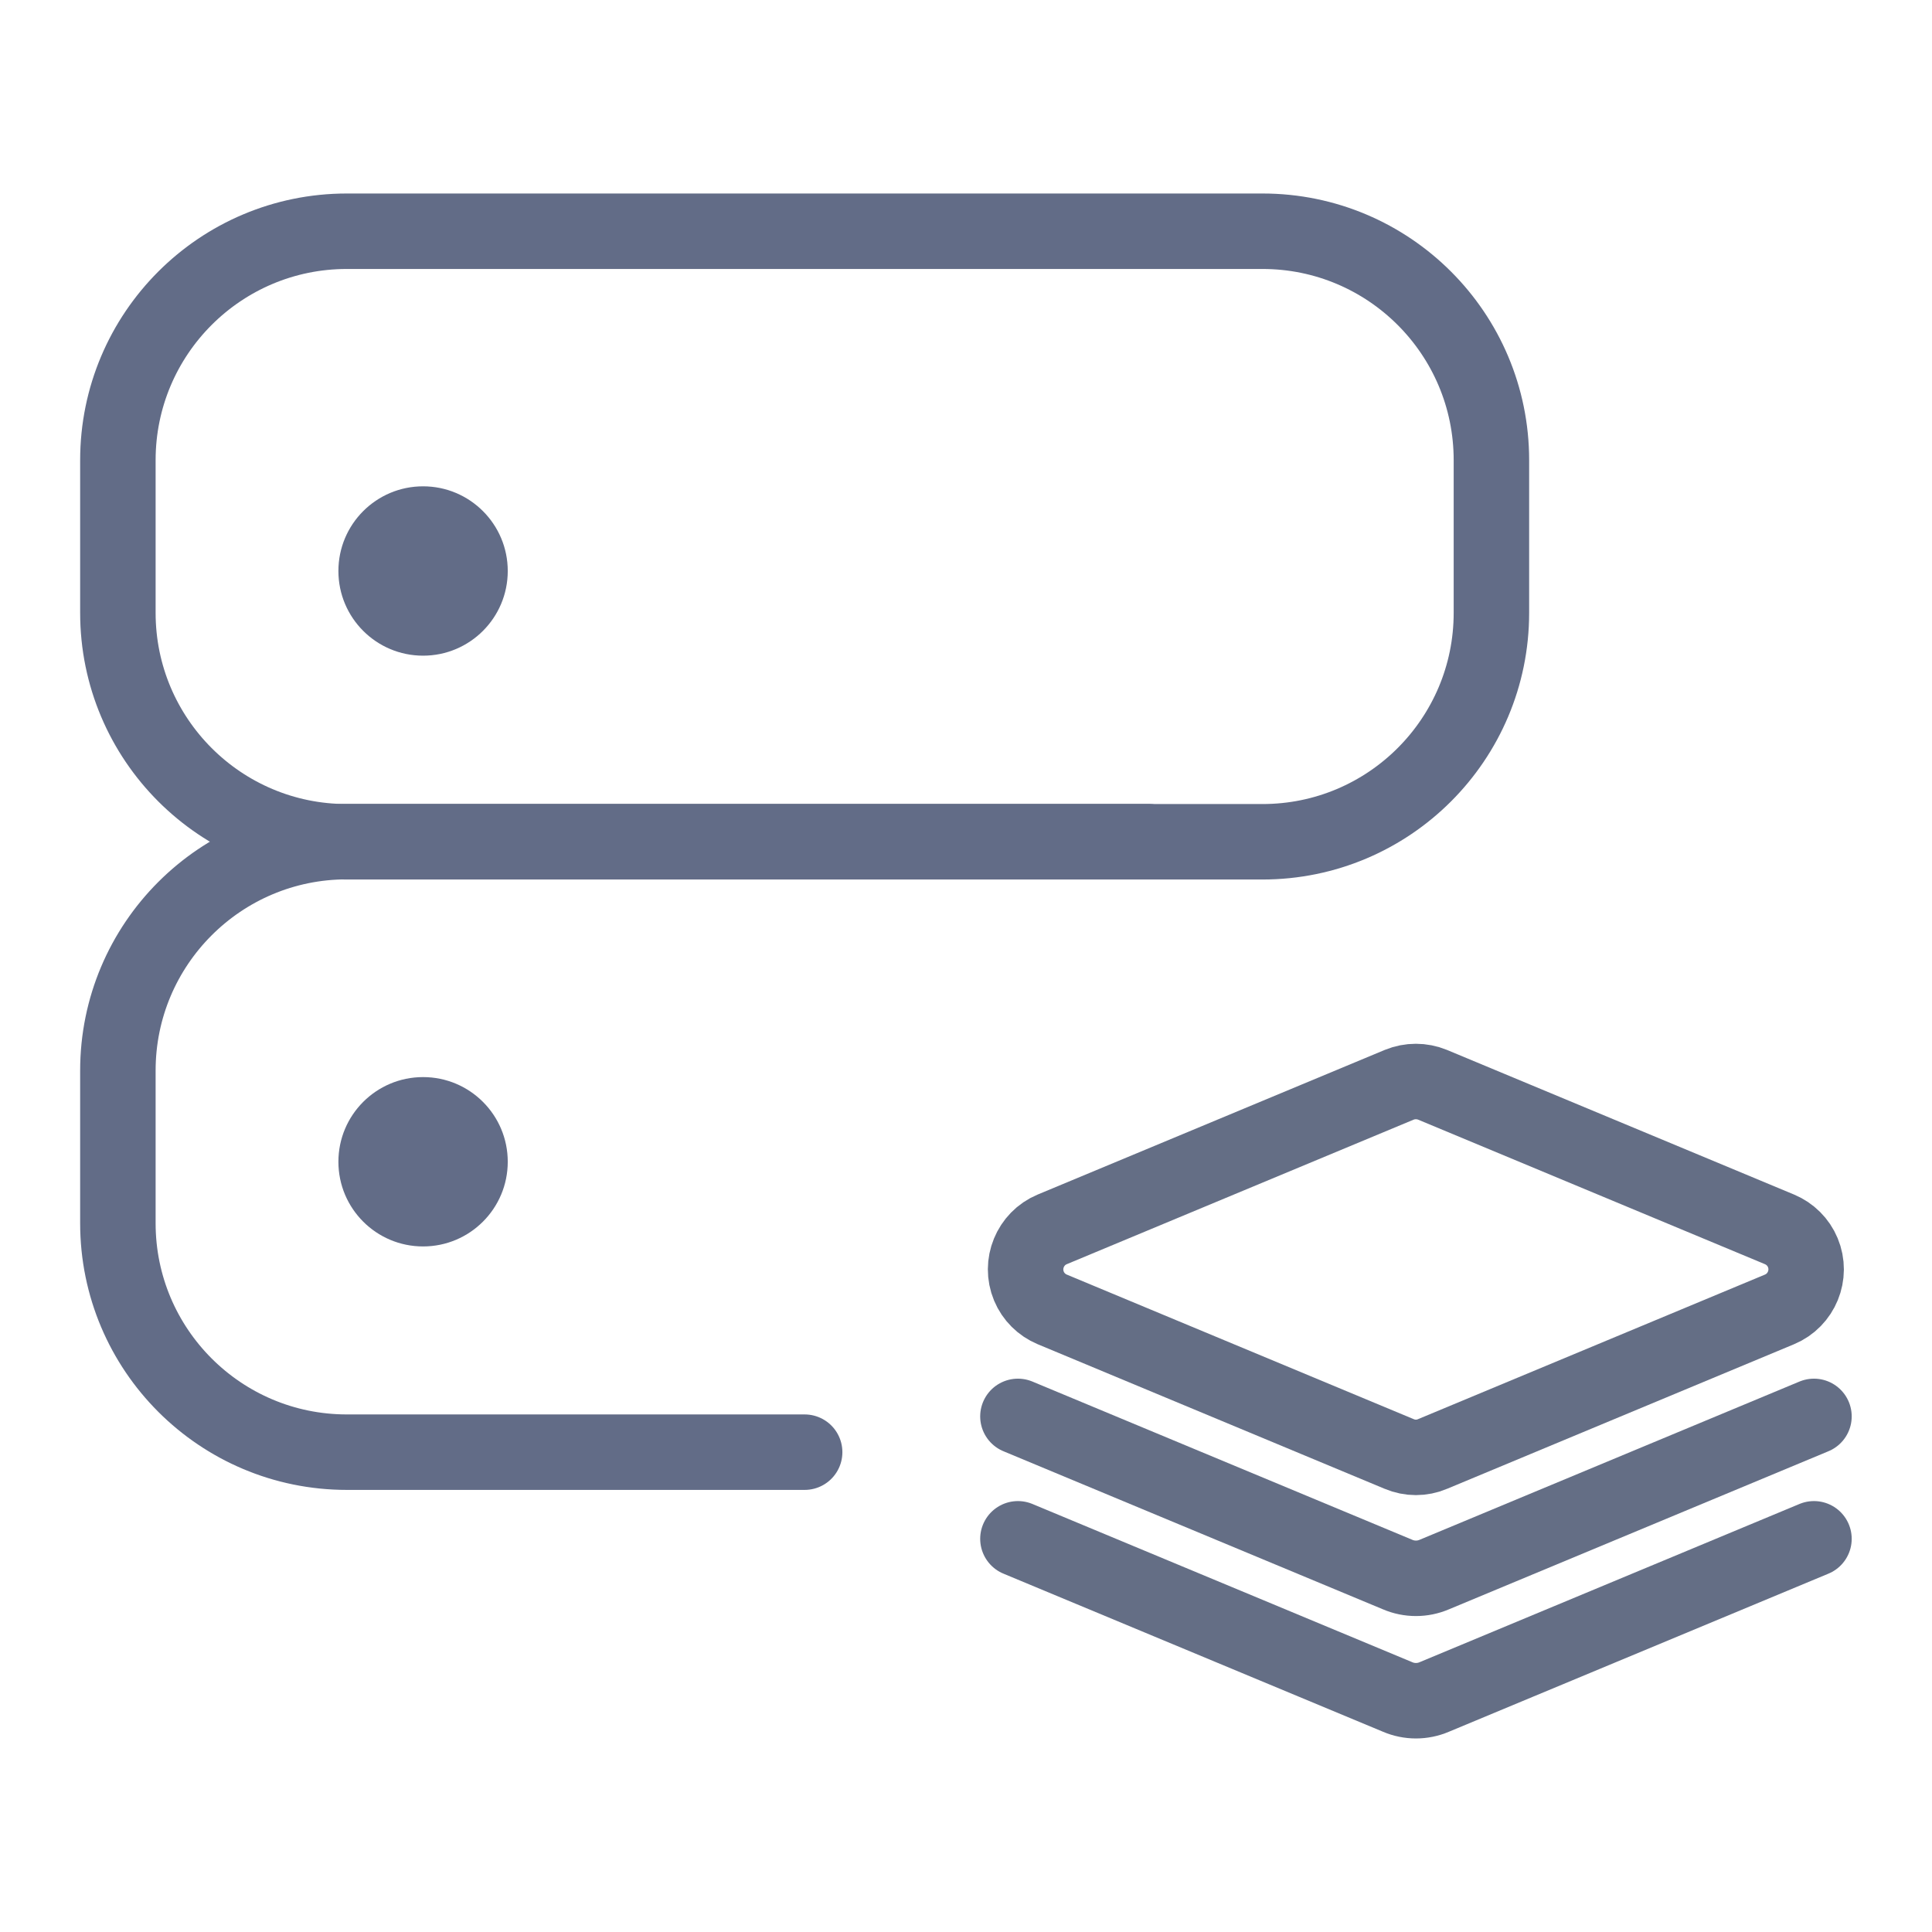
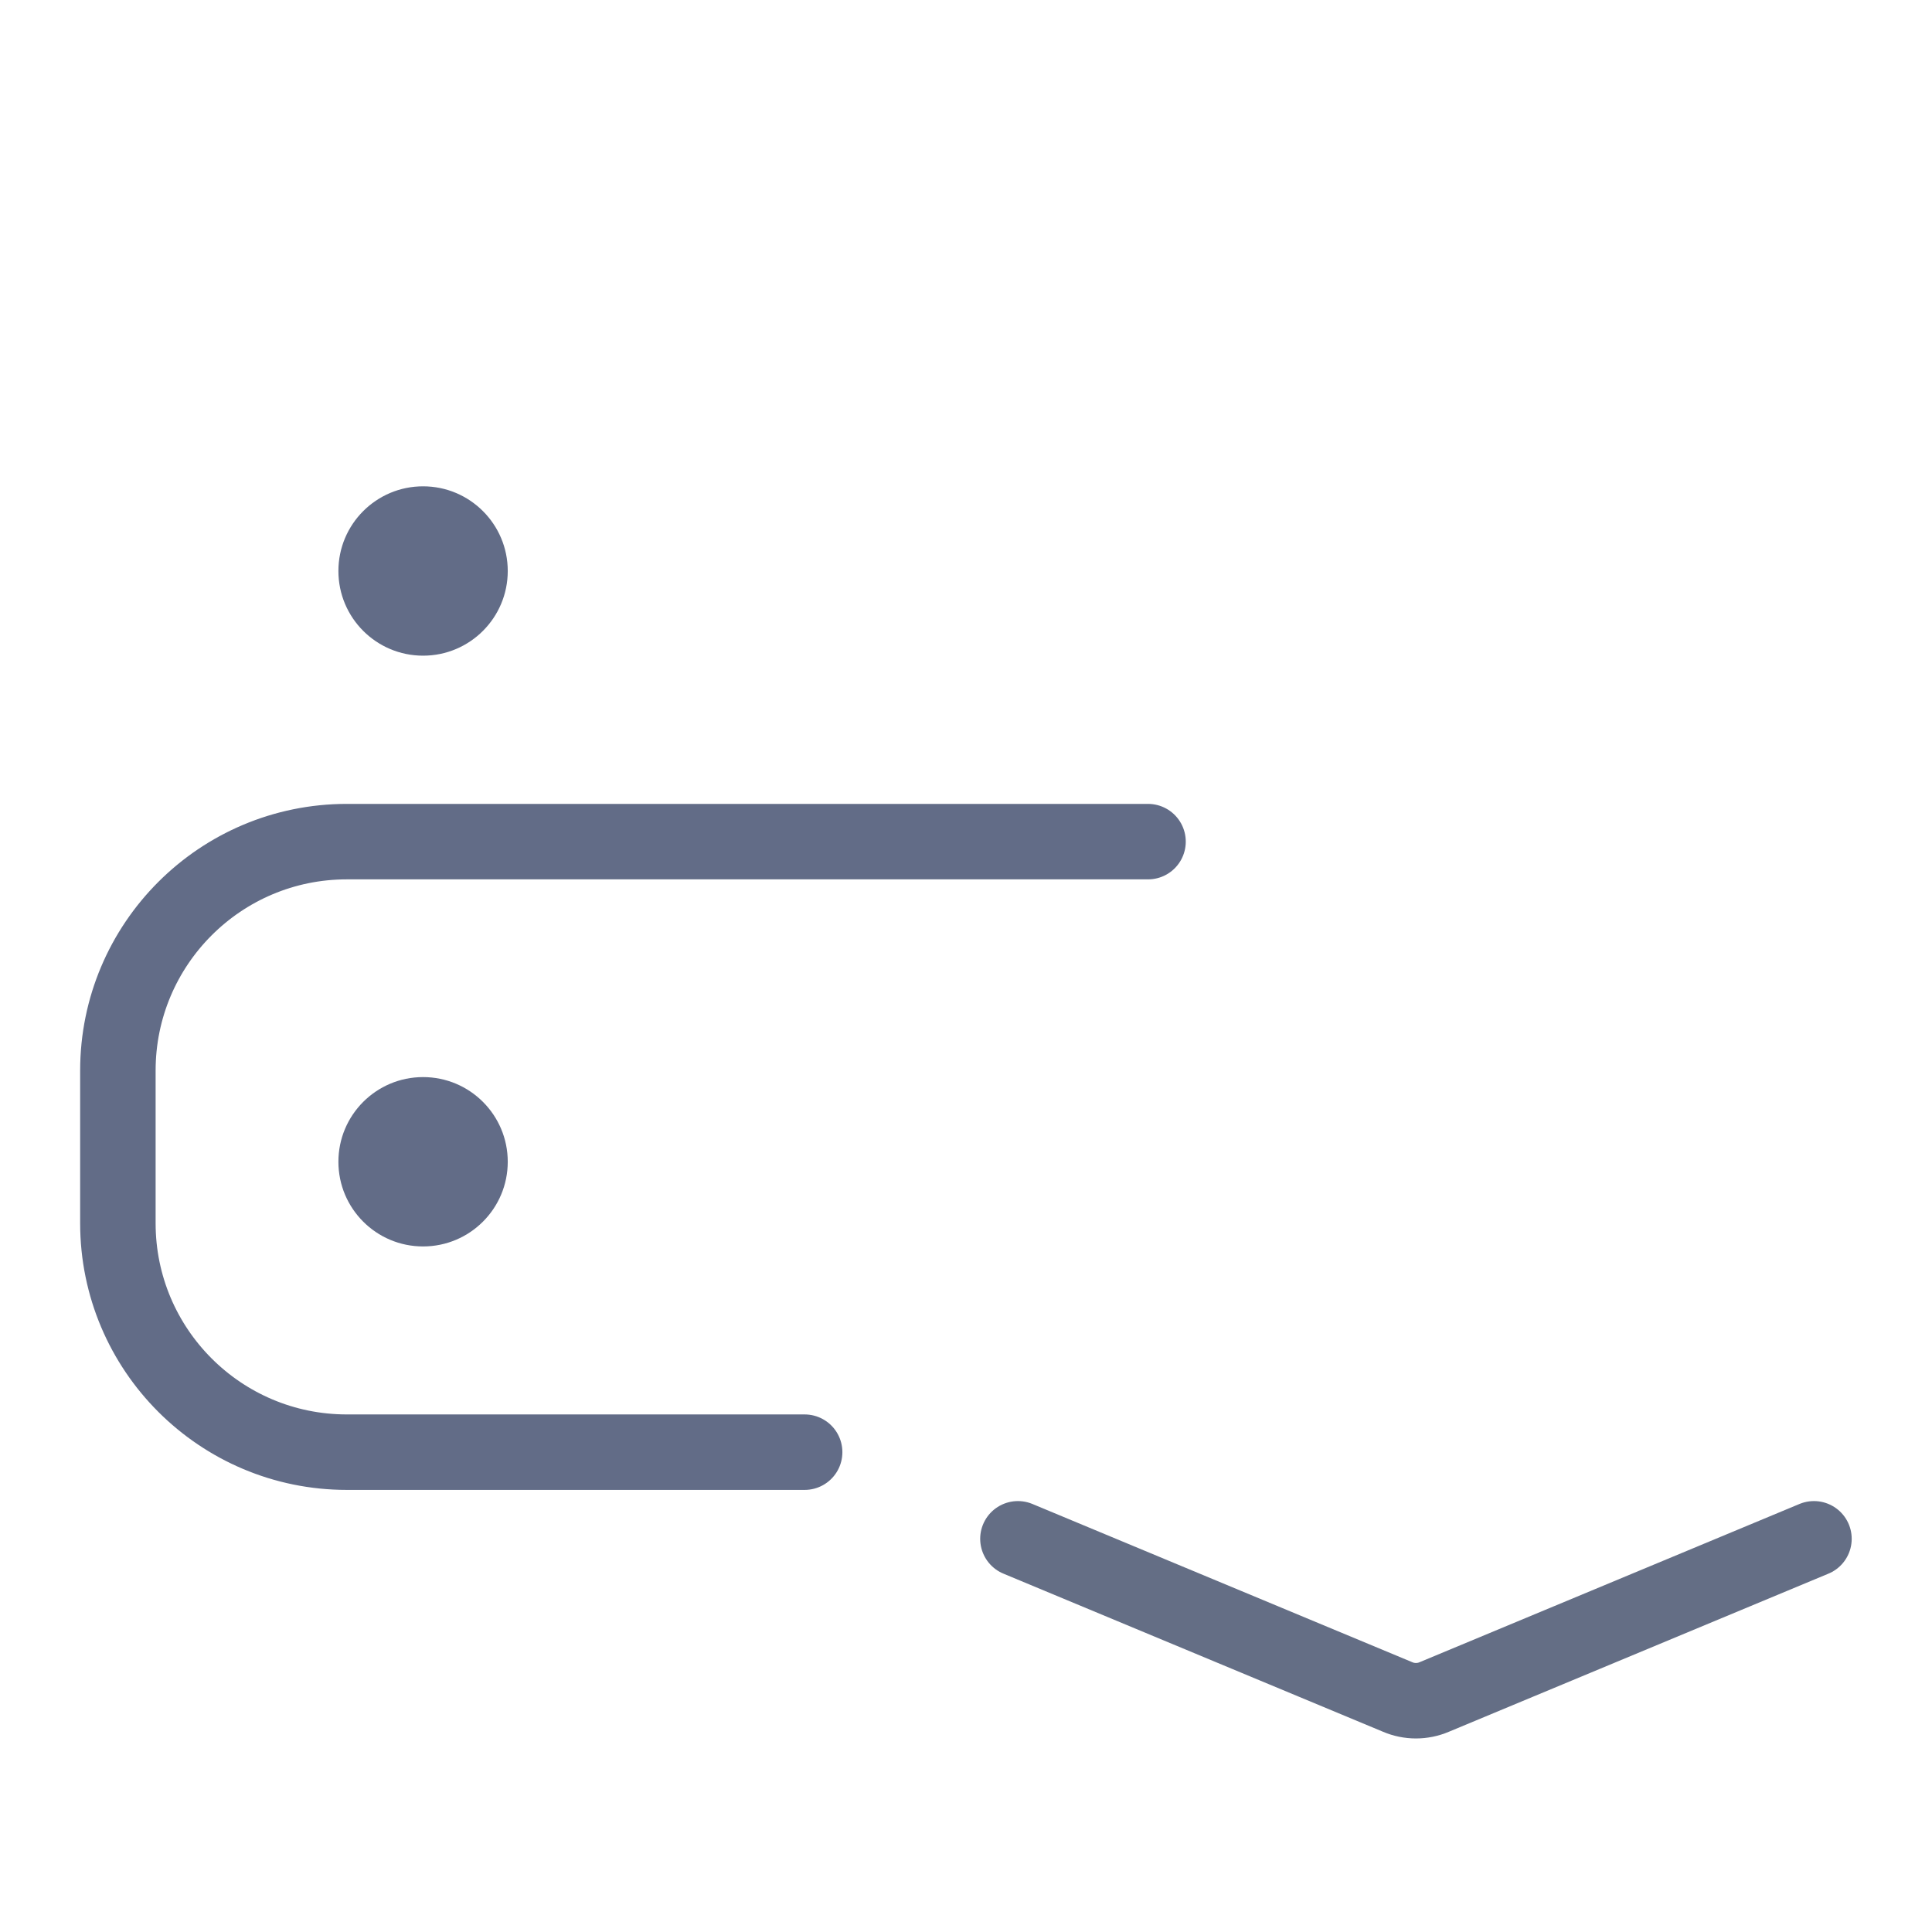
<svg xmlns="http://www.w3.org/2000/svg" id="Layer_1" viewBox="0 0 128 128">
-   <path d="M7.81,30.49c0-8.38,6.79-15.17,15.17-15.17h60.66c8.38,0,15.17,6.79,15.17,15.17v10.11c0,8.38-6.79,15.17-15.17,15.17H22.98c-8.38,0-15.17-6.79-15.17-15.17v-10.11Z" fill="none" stroke="#626c87" stroke-linecap="round" stroke-linejoin="round" stroke-width="5" />
  <path d="M53.31,96.21H22.98c-8.38,0-15.17-6.79-15.17-15.17v-10.11c0-8.38,6.79-15.17,15.17-15.17h53.08" fill="none" stroke="#626c87" stroke-linecap="round" stroke-linejoin="round" stroke-width="5" />
  <circle cx="28.03" cy="37.83" r="5.61" fill="#626c87" />
  <circle cx="28.03" cy="76.97" r="5.61" fill="#626c87" />
-   <path d="M69.71,86.75l22.99,9.58c.71,.3,1.51,.3,2.21,0l22.99-9.58c1.46-.61,2.15-2.3,1.54-3.76-.29-.7-.85-1.25-1.54-1.54l-22.99-9.58c-.71-.29-1.5-.29-2.21,0l-22.99,9.58c-1.46,.61-2.15,2.3-1.54,3.76,.29,.7,.85,1.25,1.54,1.54Z" fill="none" stroke="#646e85" stroke-linecap="round" stroke-linejoin="round" stroke-width="5" />
-   <path d="M67.44,93.84l25.16,10.48c.77,.33,1.65,.33,2.42,0l25.16-10.48" fill="none" stroke="#646e85" stroke-linecap="round" stroke-linejoin="round" stroke-width="5" />
  <path d="M67.44,101.95l25.16,10.48c.77,.33,1.65,.33,2.42,0l25.16-10.48" fill="none" stroke="#646e85" stroke-linecap="round" stroke-linejoin="round" stroke-width="5" />
</svg>